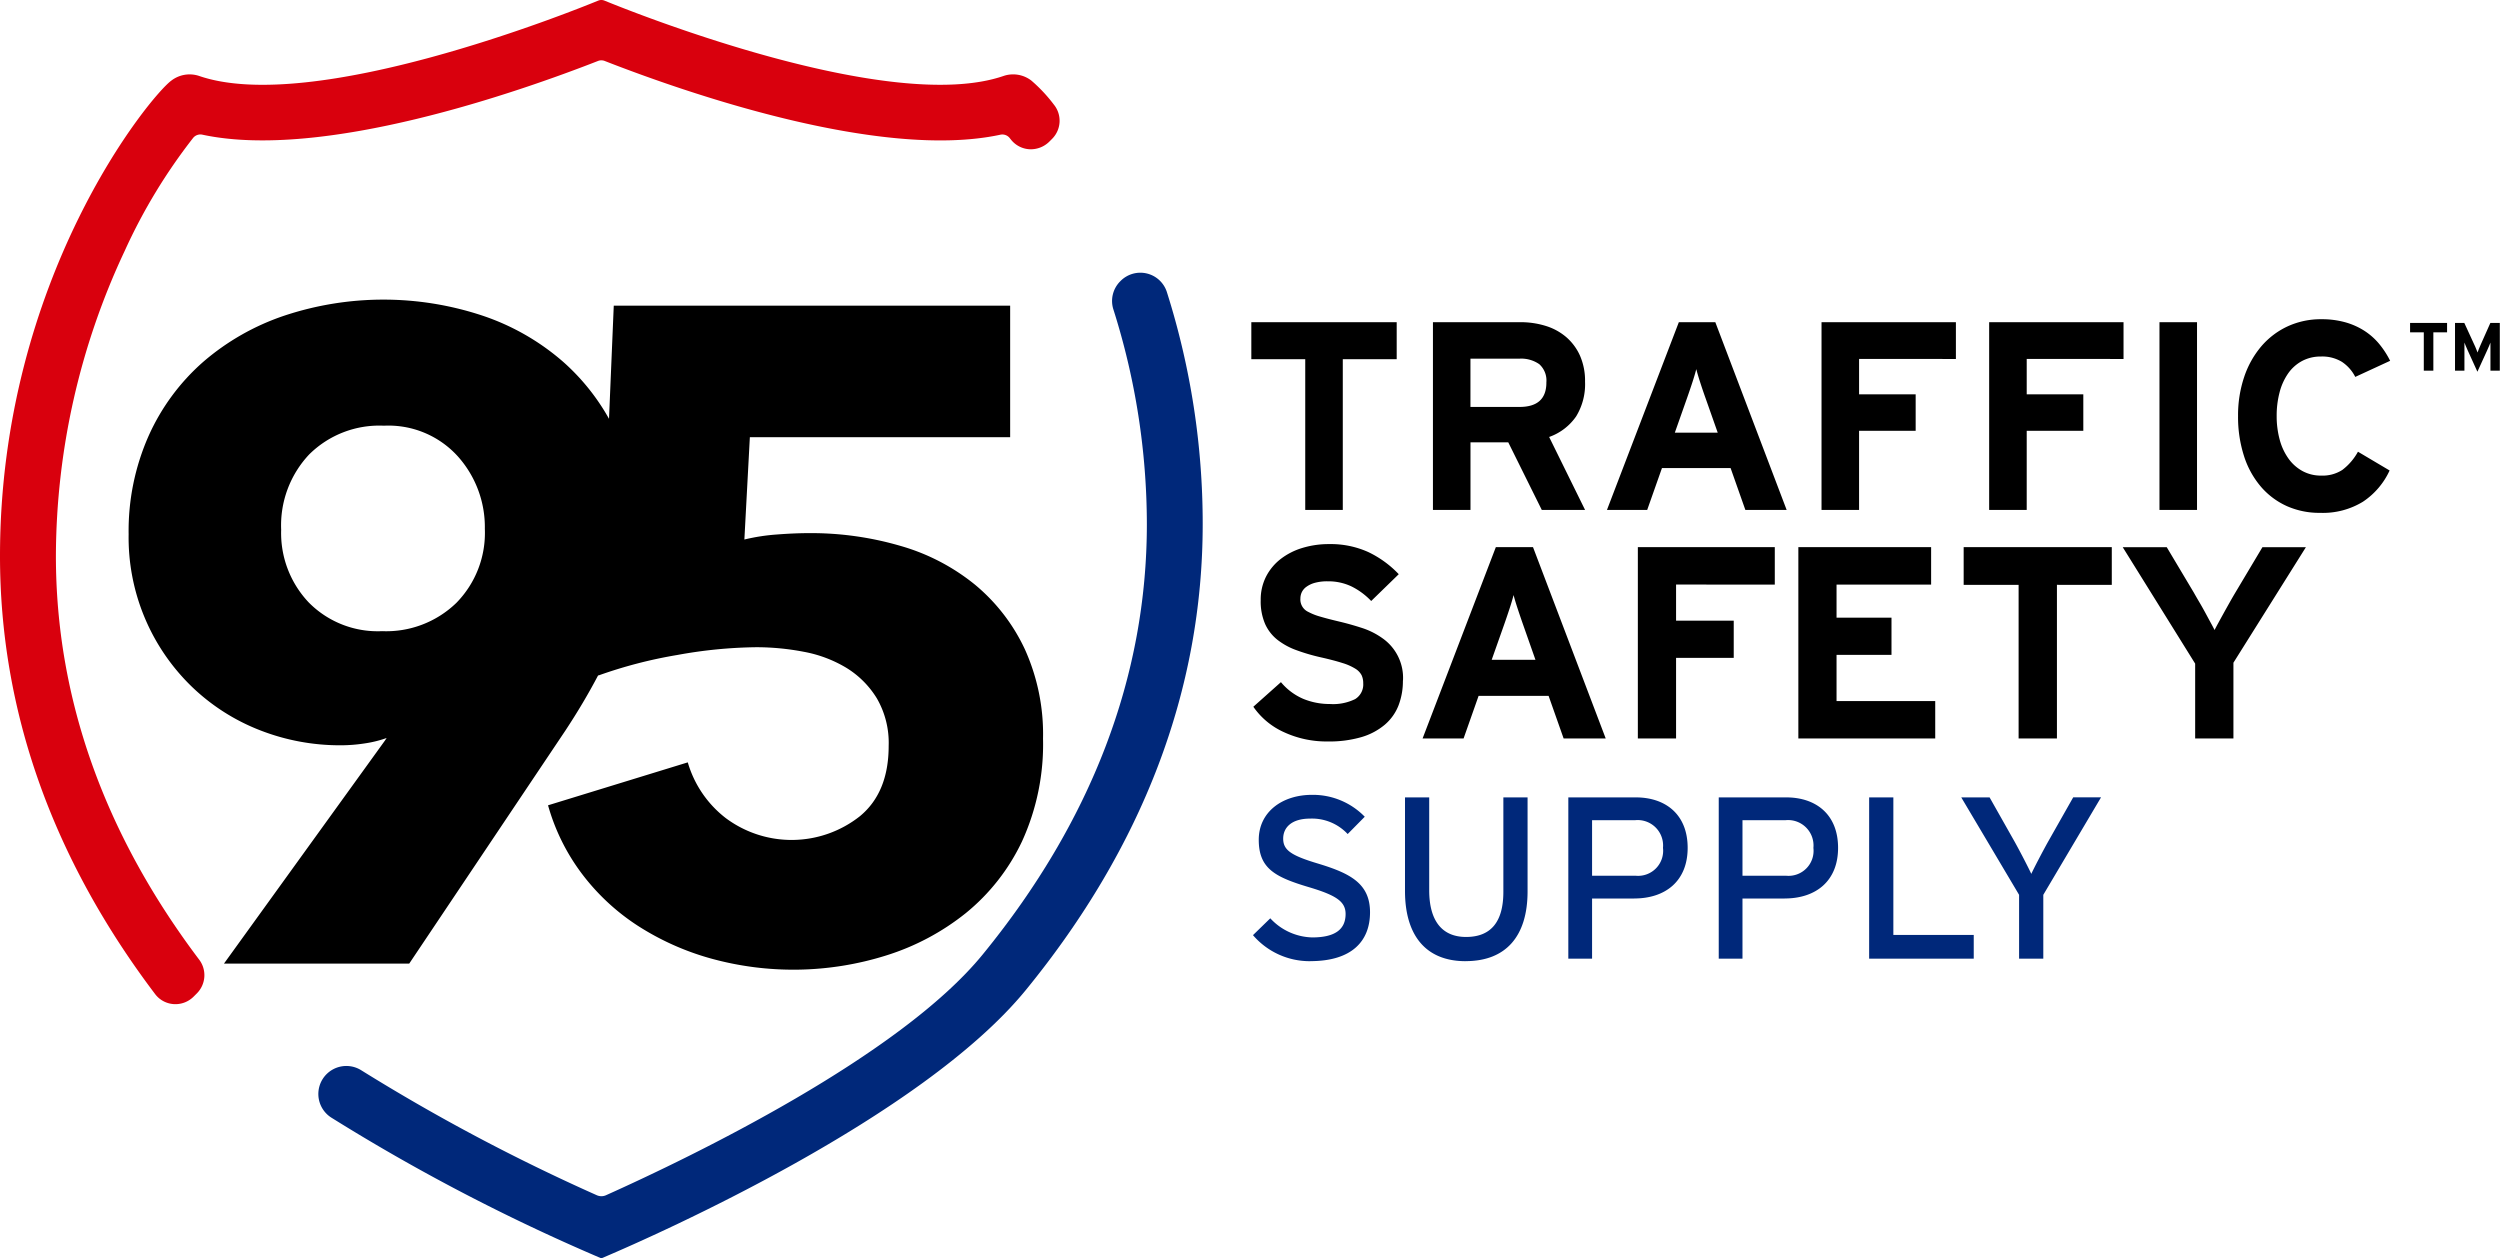
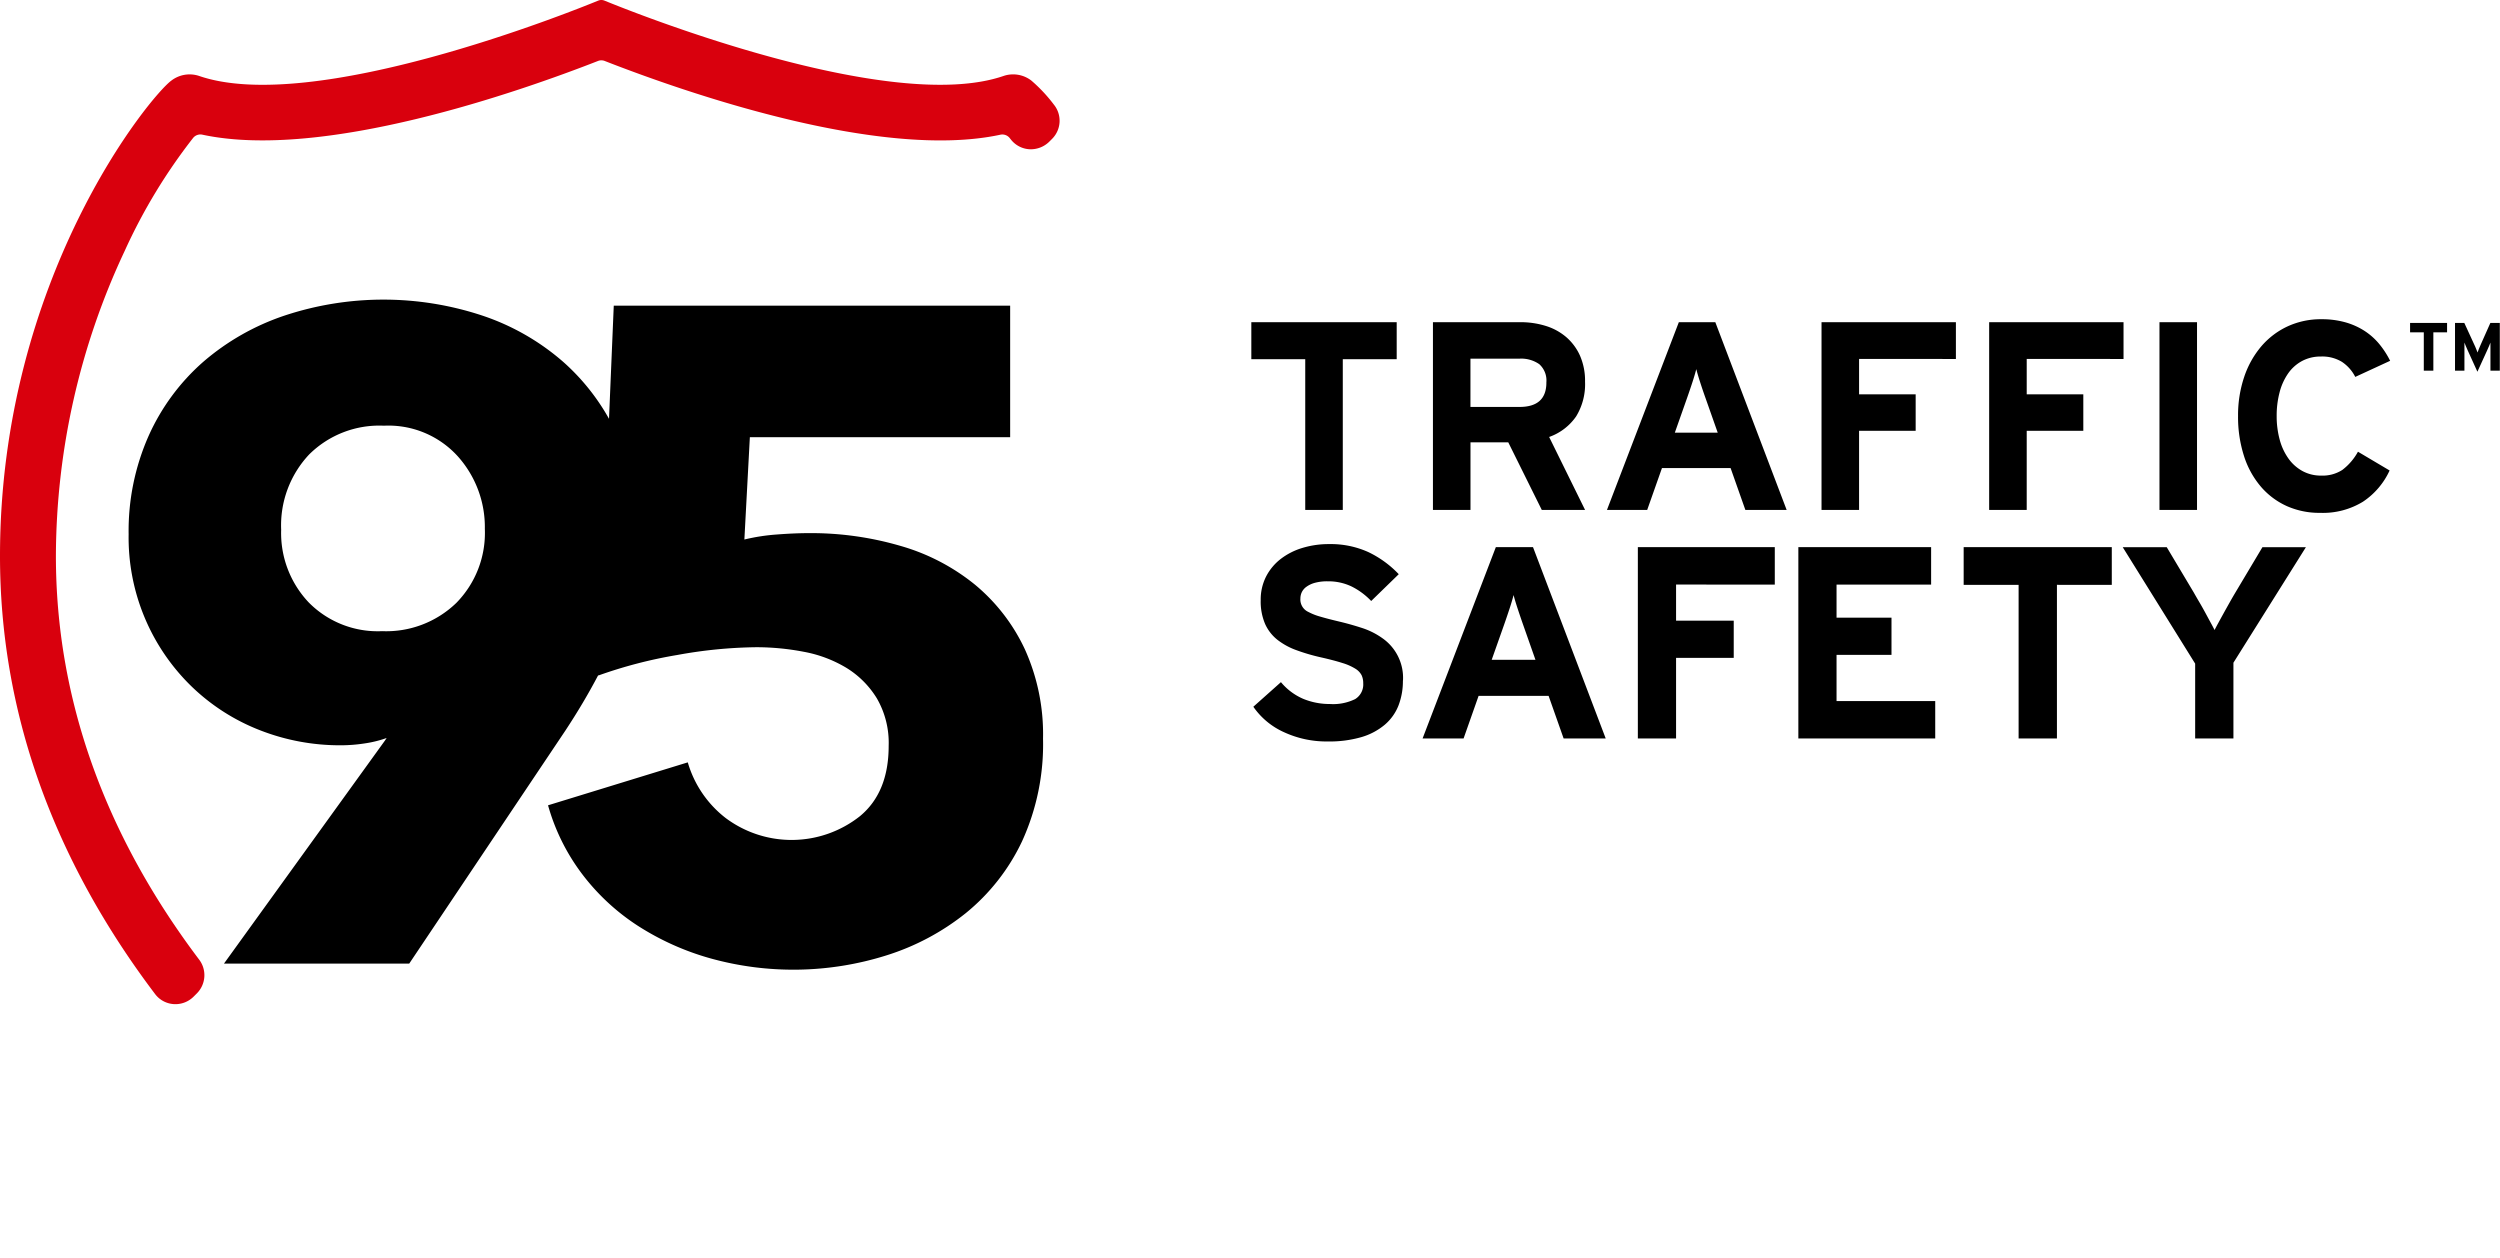
<svg xmlns="http://www.w3.org/2000/svg" width="251.469" height="126.574" viewBox="0 0 251.469 126.574">
  <g transform="translate(-140 -53.644)">
    <path d="M106.009,10.526A15.346,15.346,0,0,0,103.735,8.1a3.006,3.006,0,0,0-2.774-.465C89.525,11.583,63.707,1.253,60.8.061a.819.819,0,0,0-.622,0C57.273,1.253,31.465,11.587,20.016,7.635a3.012,3.012,0,0,0-2.771.466C15.2,9.56,0,27.895,0,55.934,0,71.483,5.251,86.309,15.609,100a2.549,2.549,0,0,0,1.86,1c.06,0,.119.006.178.006a2.582,2.582,0,0,0,1.824-.754l.345-.345a2.59,2.59,0,0,0,.221-3.375C10.473,83.862,5.623,70.2,5.623,55.934a72.612,72.612,0,0,1,6.912-30.679,56.117,56.117,0,0,1,6.905-11.4.949.949,0,0,1,.953-.3C32.527,16.14,52.245,9.225,60.155,6.131a.925.925,0,0,1,.668,0c7.912,3.094,27.628,10.011,39.761,7.428a.951.951,0,0,1,.958.3l.16.2a2.562,2.562,0,0,0,1.858.954,2.654,2.654,0,0,0,1.977-.755l.291-.291A2.575,2.575,0,0,0,106.009,10.526Z" transform="translate(140 53.644)" fill="#d9000d" />
-     <path d="M146.1,60.081a2.8,2.8,0,0,0-4.639-1.114l-.048.048a2.794,2.794,0,0,0-.687,2.832,71.622,71.622,0,0,1,3.366,21.587c0,15.314-5.558,29.884-16.518,43.3-8.38,10.26-29.283,20.347-37.881,24.207a1.128,1.128,0,0,1-.934,0,194.938,194.938,0,0,1-23.667-12.553,2.817,2.817,0,1,0-3.042,4.743A197.514,197.514,0,0,0,88.9,157.155l.321.137.323-.137c5.237-2.232,31.891-14.018,42.379-26.859,11.8-14.45,17.786-30.217,17.786-46.861A77.143,77.143,0,0,0,146.1,60.081Z" transform="translate(111.268 22.926)" fill="#00287a" />
    <path d="M114.69,95.444a18.72,18.72,0,0,0-5.007-6.477,21.039,21.039,0,0,0-7.488-3.9,32.045,32.045,0,0,0-9.187-1.286q-1.47,0-3.261.138a19.837,19.837,0,0,0-3.261.505l.551-10.289H113.22V60.9H73.348L72.87,72.284a21.915,21.915,0,0,0-4.624-5.744,23.848,23.848,0,0,0-8.116-4.64,31.6,31.6,0,0,0-19.9,0,24.358,24.358,0,0,0-8.162,4.64,21.684,21.684,0,0,0-5.5,7.442A23.582,23.582,0,0,0,24.55,83.9a20.872,20.872,0,0,0,6.419,15.388,20.667,20.667,0,0,0,6.786,4.318,22.084,22.084,0,0,0,8.163,1.516,15.84,15.84,0,0,0,2.337-.183,11.491,11.491,0,0,0,2.248-.551l-.183.275L34.139,127.082H52.773l15.7-23.427q1.862-2.822,3.319-5.6l0,.05a46.111,46.111,0,0,1,7.947-2.067,46.659,46.659,0,0,1,7.947-.781,25.3,25.3,0,0,1,4.777.46,12.794,12.794,0,0,1,4.272,1.607,9.264,9.264,0,0,1,3.077,3.078A8.927,8.927,0,0,1,101,105.182q0,4.686-2.894,7.074a11.078,11.078,0,0,1-13.5.184,10.929,10.929,0,0,1-3.813-5.6l-14.056,4.318a20.753,20.753,0,0,0,3.445,6.936,22.035,22.035,0,0,0,5.6,5.191,26.886,26.886,0,0,0,7.258,3.261,31.128,31.128,0,0,0,17.685-.276,24.435,24.435,0,0,0,8.039-4.272,20.672,20.672,0,0,0,5.65-7.212,23.491,23.491,0,0,0,2.113-10.335A20.74,20.74,0,0,0,114.69,95.444ZM57.518,90.794a10.133,10.133,0,0,1-7.474,2.848,9.744,9.744,0,0,1-7.384-2.894,10.141,10.141,0,0,1-2.767-7.3,10.406,10.406,0,0,1,2.815-7.579,10.008,10.008,0,0,1,7.52-2.894,9.41,9.41,0,0,1,7.429,3.078,10.664,10.664,0,0,1,2.723,7.3A10.04,10.04,0,0,1,57.518,90.794Z" transform="translate(128.389 23.489)" />
-     <path d="M244.911,172.871a7.507,7.507,0,0,1-5.769-2.618l1.738-1.691a5.927,5.927,0,0,0,4.217,1.923c2.27,0,3.36-.787,3.36-2.363,0-1.251-.95-1.877-3.661-2.687-3.429-1.02-5.074-1.877-5.074-4.773,0-2.8,2.363-4.518,5.353-4.518a7.268,7.268,0,0,1,5.306,2.2l-1.715,1.738a4.909,4.909,0,0,0-3.777-1.553c-1.9,0-2.711.927-2.711,2.016,0,1.135.742,1.691,3.545,2.525,3.2.973,5.19,1.993,5.19,4.889C250.912,170.878,249.059,172.871,244.911,172.871Zm15.616,0c-4.008,0-6.094-2.6-6.094-7.067V156.4h2.433v9.338c0,3.059,1.274,4.7,3.707,4.7,2.549,0,3.754-1.576,3.754-4.541v-9.5h2.433v9.454C266.76,170.391,264.559,172.871,260.527,172.871Zm16.961-6.3h-4.24v6.047h-2.387V156.4h6.789c2.989,0,5.213,1.714,5.213,5.074C282.863,164.808,280.639,166.568,277.488,166.568Zm.115-7.878h-4.355v5.584H277.6a2.522,2.522,0,0,0,2.781-2.8A2.557,2.557,0,0,0,277.6,158.691Zm15.014,7.878h-4.24v6.047h-2.386V156.4h6.789c2.989,0,5.213,1.714,5.213,5.074C297.993,164.808,295.768,166.568,292.617,166.568Zm.116-7.878h-4.356v5.584h4.356a2.522,2.522,0,0,0,2.78-2.8A2.557,2.557,0,0,0,292.733,158.691Zm8.387,13.925V156.4h2.433v13.833h8.086v2.386Zm17.516-6.418v6.418H316.2V166.2l-5.816-9.8h2.85l2.526,4.472c.556,1,1.39,2.618,1.668,3.221.278-.6,1.089-2.155,1.668-3.2l2.549-4.5h2.8Zm-73.726,6.673a7.507,7.507,0,0,1-5.769-2.618l1.738-1.691a5.927,5.927,0,0,0,4.217,1.923c2.27,0,3.36-.787,3.36-2.363,0-1.251-.95-1.877-3.661-2.687-3.429-1.02-5.074-1.877-5.074-4.773,0-2.8,2.363-4.518,5.353-4.518a7.268,7.268,0,0,1,5.306,2.2l-1.715,1.738a4.909,4.909,0,0,0-3.777-1.553c-1.9,0-2.711.927-2.711,2.016,0,1.135.742,1.691,3.545,2.525,3.2.973,5.19,1.993,5.19,4.889C250.912,170.878,249.059,172.871,244.911,172.871Zm15.616,0c-4.008,0-6.094-2.6-6.094-7.067V156.4h2.433v9.338c0,3.059,1.274,4.7,3.707,4.7,2.549,0,3.754-1.576,3.754-4.541v-9.5h2.433v9.454C266.76,170.391,264.559,172.871,260.527,172.871Zm16.961-6.3h-4.24v6.047h-2.387V156.4h6.789c2.989,0,5.213,1.714,5.213,5.074C282.863,164.808,280.639,166.568,277.488,166.568Zm.115-7.878h-4.355v5.584H277.6a2.522,2.522,0,0,0,2.781-2.8A2.557,2.557,0,0,0,277.6,158.691Zm15.014,7.878h-4.24v6.047h-2.386V156.4h6.789c2.989,0,5.213,1.714,5.213,5.074C297.993,164.808,295.768,166.568,292.617,166.568Zm.116-7.878h-4.356v5.584h4.356a2.522,2.522,0,0,0,2.78-2.8A2.557,2.557,0,0,0,292.733,158.691Zm8.387,13.925V156.4h2.433v13.833h8.086v2.386Zm17.516-6.418v6.418H316.2V166.2l-5.816-9.8h2.85l2.526,4.472c.556,1,1.39,2.618,1.668,3.221.278-.6,1.089-2.155,1.668-3.2l2.549-4.5h2.8Zm-73.726,6.673a7.507,7.507,0,0,1-5.769-2.618l1.738-1.691a5.927,5.927,0,0,0,4.217,1.923c2.27,0,3.36-.787,3.36-2.363,0-1.251-.95-1.877-3.661-2.687-3.429-1.02-5.074-1.877-5.074-4.773,0-2.8,2.363-4.518,5.353-4.518a7.268,7.268,0,0,1,5.306,2.2l-1.715,1.738a4.909,4.909,0,0,0-3.777-1.553c-1.9,0-2.711.927-2.711,2.016,0,1.135.742,1.691,3.545,2.525,3.2.973,5.19,1.993,5.19,4.889C250.912,170.878,249.059,172.871,244.911,172.871Zm15.616,0c-4.008,0-6.094-2.6-6.094-7.067V156.4h2.433v9.338c0,3.059,1.274,4.7,3.707,4.7,2.549,0,3.754-1.576,3.754-4.541v-9.5h2.433v9.454C266.76,170.391,264.559,172.871,260.527,172.871Zm16.961-6.3h-4.24v6.047h-2.387V156.4h6.789c2.989,0,5.213,1.714,5.213,5.074C282.863,164.808,280.639,166.568,277.488,166.568Zm.115-7.878h-4.355v5.584H277.6a2.522,2.522,0,0,0,2.781-2.8A2.557,2.557,0,0,0,277.6,158.691Zm15.014,7.878h-4.24v6.047h-2.386V156.4h6.789c2.989,0,5.213,1.714,5.213,5.074C297.993,164.808,295.768,166.568,292.617,166.568Zm.116-7.878h-4.356v5.584h4.356a2.522,2.522,0,0,0,2.78-2.8A2.557,2.557,0,0,0,292.733,158.691Zm8.387,13.925V156.4h2.433v13.833h8.086v2.386Zm17.516-6.418v6.418H316.2V166.2l-5.816-9.8h2.85l2.526,4.472c.556,1,1.39,2.618,1.668,3.221.278-.6,1.089-2.155,1.668-3.2l2.549-4.5h2.8Z" transform="translate(26.895 -22.548)" fill="#00287a" />
    <path d="M248.021,67.278V82.44h-3.777V67.278h-5.423V63.555h14.622v3.723ZM268.038,82.44l-3.372-6.8h-3.8v6.8h-3.777V63.555h8.8a8.5,8.5,0,0,1,2.509.364,5.8,5.8,0,0,1,2.078,1.119,5.34,5.34,0,0,1,1.4,1.875,6.272,6.272,0,0,1,.513,2.63,6.2,6.2,0,0,1-.9,3.494,5.539,5.539,0,0,1-2.712,2.064l3.615,7.338Zm.459-12.815a2.2,2.2,0,0,0-.715-1.848,3.173,3.173,0,0,0-1.983-.553h-4.937V72.08H265.8Q268.5,72.08,268.5,69.625ZM288.515,82.44l-1.484-4.208h-6.906L278.64,82.44h-4.047l7.23-18.885h3.669l7.176,18.885Zm-3.993-11.211q-.3-.84-.553-1.626t-.392-1.327q-.135.542-.391,1.327t-.553,1.626l-1.214,3.441h4.316Zm15.431-3.978v3.561h5.692v3.669h-5.692V82.44h-3.777V63.555h13.516v3.7Zm16.862,0v3.561h5.693v3.669h-5.693V82.44h-3.777V63.555h13.516v3.7ZM330.169,82.44V63.555h3.777V82.44Zm19.694-13.381a3.984,3.984,0,0,0-1.336-1.51,3.793,3.793,0,0,0-2.118-.54,3.954,3.954,0,0,0-1.888.445,4.032,4.032,0,0,0-1.4,1.241,5.874,5.874,0,0,0-.863,1.889,9.185,9.185,0,0,0-.3,2.414,8.968,8.968,0,0,0,.3,2.361,5.861,5.861,0,0,0,.877,1.9,4.214,4.214,0,0,0,1.416,1.268,3.855,3.855,0,0,0,1.888.459,3.655,3.655,0,0,0,2.118-.567,5.762,5.762,0,0,0,1.578-1.835l3.183,1.888a7.556,7.556,0,0,1-2.684,3.143,7.714,7.714,0,0,1-4.3,1.119,8.046,8.046,0,0,1-3.372-.688,7.5,7.5,0,0,1-2.6-1.956,8.92,8.92,0,0,1-1.687-3.062A12.817,12.817,0,0,1,338.074,73a12.024,12.024,0,0,1,.621-3.952,9.3,9.3,0,0,1,1.727-3.076,7.8,7.8,0,0,1,2.644-2,7.97,7.97,0,0,1,3.4-.715,8.688,8.688,0,0,1,2.4.31,7.12,7.12,0,0,1,1.929.864,6.519,6.519,0,0,1,1.484,1.322,8.9,8.9,0,0,1,1.092,1.686ZM254.068,99.6a6.834,6.834,0,0,1-.44,2.5,4.882,4.882,0,0,1-1.375,1.938,6.445,6.445,0,0,1-2.351,1.251,11.531,11.531,0,0,1-3.4.44,10.169,10.169,0,0,1-4.4-.935,7.467,7.467,0,0,1-3.079-2.557l2.777-2.475a5.963,5.963,0,0,0,2.268,1.691,6.972,6.972,0,0,0,2.653.509,5.036,5.036,0,0,0,2.544-.495,1.727,1.727,0,0,0,.811-1.595,1.857,1.857,0,0,0-.165-.811,1.7,1.7,0,0,0-.619-.646,5.41,5.41,0,0,0-1.306-.577q-.852-.274-2.2-.578a19.568,19.568,0,0,1-2.433-.715,6.89,6.89,0,0,1-1.911-1.045,4.256,4.256,0,0,1-1.237-1.595,5.74,5.74,0,0,1-.44-2.392,5.1,5.1,0,0,1,.536-2.364,5.291,5.291,0,0,1,1.471-1.774,6.756,6.756,0,0,1,2.186-1.113,9.064,9.064,0,0,1,2.681-.385,9.167,9.167,0,0,1,3.946.8,10.4,10.4,0,0,1,3.065,2.227L250.878,91.6a7.059,7.059,0,0,0-1.993-1.471,5.423,5.423,0,0,0-2.378-.509,4.743,4.743,0,0,0-1.293.151,2.625,2.625,0,0,0-.852.4,1.451,1.451,0,0,0-.468.55,1.51,1.51,0,0,0-.137.632,1.371,1.371,0,0,0,.8,1.347,5.832,5.832,0,0,0,1.182.467q.742.221,1.9.495t2.3.646a7.509,7.509,0,0,1,2.062,1.031,4.863,4.863,0,0,1,2.076,4.262Zm16.167,5.829-1.513-4.289h-7.039l-1.512,4.289h-4.124l7.369-19.246h3.739l7.314,19.246ZM266.165,94q-.3-.855-.563-1.656T265.2,91q-.138.552-.4,1.353T264.241,94L263,97.512h4.4Zm15.38-4.054V93.58h5.8v3.739h-5.8v8.111H277.7V86.184h13.775V89.95Zm12.3,15.48V86.184H307.2V89.95h-9.513v3.327h5.527v3.74h-5.527v4.646h9.926v3.767Zm26.01-15.452V105.43H316V89.978h-5.527V86.184h14.9v3.795Zm17.753,7.835v7.616h-3.849V97.9l-7.286-11.713H330.9l2.722,4.564q.247.44.563.976t.605,1.073q.288.536.536.99c.165.3.293.545.385.728.091-.183.22-.426.385-.728s.344-.628.536-.976.39-.7.591-1.059.394-.691.578-1l2.722-4.564h4.372ZM248.021,67.278V82.44h-3.777V67.278h-5.423V63.555h14.622v3.723ZM268.038,82.44l-3.372-6.8h-3.8v6.8h-3.777V63.555h8.8a8.5,8.5,0,0,1,2.509.364,5.8,5.8,0,0,1,2.078,1.119,5.34,5.34,0,0,1,1.4,1.875,6.272,6.272,0,0,1,.513,2.63,6.2,6.2,0,0,1-.9,3.494,5.539,5.539,0,0,1-2.712,2.064l3.615,7.338Zm.459-12.815a2.2,2.2,0,0,0-.715-1.848,3.173,3.173,0,0,0-1.983-.553h-4.937V72.08H265.8Q268.5,72.08,268.5,69.625ZM288.515,82.44l-1.484-4.208h-6.906L278.64,82.44h-4.047l7.23-18.885h3.669l7.176,18.885Zm-3.993-11.211q-.3-.84-.553-1.626t-.392-1.327q-.135.542-.391,1.327t-.553,1.626l-1.214,3.441h4.316Zm15.431-3.978v3.561h5.692v3.669h-5.692V82.44h-3.777V63.555h13.516v3.7Zm16.862,0v3.561h5.693v3.669h-5.693V82.44h-3.777V63.555h13.516v3.7ZM330.169,82.44V63.555h3.777V82.44Zm19.694-13.381a3.984,3.984,0,0,0-1.336-1.51,3.793,3.793,0,0,0-2.118-.54,3.954,3.954,0,0,0-1.888.445,4.032,4.032,0,0,0-1.4,1.241,5.874,5.874,0,0,0-.863,1.889,9.185,9.185,0,0,0-.3,2.414,8.968,8.968,0,0,0,.3,2.361,5.861,5.861,0,0,0,.877,1.9,4.214,4.214,0,0,0,1.416,1.268,3.855,3.855,0,0,0,1.888.459,3.655,3.655,0,0,0,2.118-.567,5.762,5.762,0,0,0,1.578-1.835l3.183,1.888a7.556,7.556,0,0,1-2.684,3.143,7.714,7.714,0,0,1-4.3,1.119,8.046,8.046,0,0,1-3.372-.688,7.5,7.5,0,0,1-2.6-1.956,8.92,8.92,0,0,1-1.687-3.062A12.817,12.817,0,0,1,338.074,73a12.024,12.024,0,0,1,.621-3.952,9.3,9.3,0,0,1,1.727-3.076,7.8,7.8,0,0,1,2.644-2,7.97,7.97,0,0,1,3.4-.715,8.688,8.688,0,0,1,2.4.31,7.12,7.12,0,0,1,1.929.864,6.519,6.519,0,0,1,1.484,1.322,8.9,8.9,0,0,1,1.092,1.686ZM254.068,99.6a6.834,6.834,0,0,1-.44,2.5,4.882,4.882,0,0,1-1.375,1.938,6.445,6.445,0,0,1-2.351,1.251,11.531,11.531,0,0,1-3.4.44,10.169,10.169,0,0,1-4.4-.935,7.467,7.467,0,0,1-3.079-2.557l2.777-2.475a5.963,5.963,0,0,0,2.268,1.691,6.972,6.972,0,0,0,2.653.509,5.036,5.036,0,0,0,2.544-.495,1.727,1.727,0,0,0,.811-1.595,1.857,1.857,0,0,0-.165-.811,1.7,1.7,0,0,0-.619-.646,5.41,5.41,0,0,0-1.306-.577q-.852-.274-2.2-.578a19.568,19.568,0,0,1-2.433-.715,6.89,6.89,0,0,1-1.911-1.045,4.256,4.256,0,0,1-1.237-1.595,5.74,5.74,0,0,1-.44-2.392,5.1,5.1,0,0,1,.536-2.364,5.291,5.291,0,0,1,1.471-1.774,6.756,6.756,0,0,1,2.186-1.113,9.064,9.064,0,0,1,2.681-.385,9.167,9.167,0,0,1,3.946.8,10.4,10.4,0,0,1,3.065,2.227L250.878,91.6a7.059,7.059,0,0,0-1.993-1.471,5.423,5.423,0,0,0-2.378-.509,4.743,4.743,0,0,0-1.293.151,2.625,2.625,0,0,0-.852.4,1.451,1.451,0,0,0-.468.55,1.51,1.51,0,0,0-.137.632,1.371,1.371,0,0,0,.8,1.347,5.832,5.832,0,0,0,1.182.467q.742.221,1.9.495t2.3.646a7.509,7.509,0,0,1,2.062,1.031,4.863,4.863,0,0,1,2.076,4.262Zm16.167,5.829-1.513-4.289h-7.039l-1.512,4.289h-4.124l7.369-19.246h3.739l7.314,19.246ZM266.165,94q-.3-.855-.563-1.656T265.2,91q-.138.552-.4,1.353T264.241,94L263,97.512h4.4Zm15.38-4.054V93.58h5.8v3.739h-5.8v8.111H277.7V86.184h13.775V89.95Zm12.3,15.48V86.184H307.2V89.95h-9.513v3.327h5.527v3.74h-5.527v4.646h9.926v3.767Zm26.01-15.452V105.43H316V89.978h-5.527V86.184h14.9v3.795Zm17.753,7.835v7.616h-3.849V97.9l-7.286-11.713H330.9l2.722,4.564q.247.44.563.976t.605,1.073q.288.536.536.99c.165.3.293.545.385.728.091-.183.22-.426.385-.728s.344-.628.536-.976.39-.7.591-1.059.394-.691.578-1l2.722-4.564h4.372ZM248.021,67.278V82.44h-3.777V67.278h-5.423V63.555h14.622v3.723ZM268.038,82.44l-3.372-6.8h-3.8v6.8h-3.777V63.555h8.8a8.5,8.5,0,0,1,2.509.364,5.8,5.8,0,0,1,2.078,1.119,5.34,5.34,0,0,1,1.4,1.875,6.272,6.272,0,0,1,.513,2.63,6.2,6.2,0,0,1-.9,3.494,5.539,5.539,0,0,1-2.712,2.064l3.615,7.338Zm.459-12.815a2.2,2.2,0,0,0-.715-1.848,3.173,3.173,0,0,0-1.983-.553h-4.937V72.08H265.8Q268.5,72.08,268.5,69.625ZM288.515,82.44l-1.484-4.208h-6.906L278.64,82.44h-4.047l7.23-18.885h3.669l7.176,18.885Zm-3.993-11.211q-.3-.84-.553-1.626t-.392-1.327q-.135.542-.391,1.327t-.553,1.626l-1.214,3.441h4.316Zm15.431-3.978v3.561h5.692v3.669h-5.692V82.44h-3.777V63.555h13.516v3.7Zm16.862,0v3.561h5.693v3.669h-5.693V82.44h-3.777V63.555h13.516v3.7ZM330.169,82.44V63.555h3.777V82.44Zm19.694-13.381a3.984,3.984,0,0,0-1.336-1.51,3.793,3.793,0,0,0-2.118-.54,3.954,3.954,0,0,0-1.888.445,4.032,4.032,0,0,0-1.4,1.241,5.874,5.874,0,0,0-.863,1.889,9.185,9.185,0,0,0-.3,2.414,8.968,8.968,0,0,0,.3,2.361,5.861,5.861,0,0,0,.877,1.9,4.214,4.214,0,0,0,1.416,1.268,3.855,3.855,0,0,0,1.888.459,3.655,3.655,0,0,0,2.118-.567,5.762,5.762,0,0,0,1.578-1.835l3.183,1.888a7.556,7.556,0,0,1-2.684,3.143,7.714,7.714,0,0,1-4.3,1.119,8.046,8.046,0,0,1-3.372-.688,7.5,7.5,0,0,1-2.6-1.956,8.92,8.92,0,0,1-1.687-3.062A12.817,12.817,0,0,1,338.074,73a12.024,12.024,0,0,1,.621-3.952,9.3,9.3,0,0,1,1.727-3.076,7.8,7.8,0,0,1,2.644-2,7.97,7.97,0,0,1,3.4-.715,8.688,8.688,0,0,1,2.4.31,7.12,7.12,0,0,1,1.929.864,6.519,6.519,0,0,1,1.484,1.322,8.9,8.9,0,0,1,1.092,1.686ZM254.068,99.6a6.834,6.834,0,0,1-.44,2.5,4.882,4.882,0,0,1-1.375,1.938,6.445,6.445,0,0,1-2.351,1.251,11.531,11.531,0,0,1-3.4.44,10.169,10.169,0,0,1-4.4-.935,7.467,7.467,0,0,1-3.079-2.557l2.777-2.475a5.963,5.963,0,0,0,2.268,1.691,6.972,6.972,0,0,0,2.653.509,5.036,5.036,0,0,0,2.544-.495,1.727,1.727,0,0,0,.811-1.595,1.857,1.857,0,0,0-.165-.811,1.7,1.7,0,0,0-.619-.646,5.41,5.41,0,0,0-1.306-.577q-.852-.274-2.2-.578a19.568,19.568,0,0,1-2.433-.715,6.89,6.89,0,0,1-1.911-1.045,4.256,4.256,0,0,1-1.237-1.595,5.74,5.74,0,0,1-.44-2.392,5.1,5.1,0,0,1,.536-2.364,5.291,5.291,0,0,1,1.471-1.774,6.756,6.756,0,0,1,2.186-1.113,9.064,9.064,0,0,1,2.681-.385,9.167,9.167,0,0,1,3.946.8,10.4,10.4,0,0,1,3.065,2.227L250.878,91.6a7.059,7.059,0,0,0-1.993-1.471,5.423,5.423,0,0,0-2.378-.509,4.743,4.743,0,0,0-1.293.151,2.625,2.625,0,0,0-.852.4,1.451,1.451,0,0,0-.468.55,1.51,1.51,0,0,0-.137.632,1.371,1.371,0,0,0,.8,1.347,5.832,5.832,0,0,0,1.182.467q.742.221,1.9.495t2.3.646a7.509,7.509,0,0,1,2.062,1.031,4.863,4.863,0,0,1,2.076,4.262Zm16.167,5.829-1.513-4.289h-7.039l-1.512,4.289h-4.124l7.369-19.246h3.739l7.314,19.246ZM266.165,94q-.3-.855-.563-1.656T265.2,91q-.138.552-.4,1.353T264.241,94L263,97.512h4.4Zm15.38-4.054V93.58h5.8v3.739h-5.8v8.111H277.7V86.184h13.775V89.95Zm12.3,15.48V86.184H307.2V89.95h-9.513v3.327h5.527v3.74h-5.527v4.646h9.926v3.767Zm26.01-15.452V105.43H316V89.978h-5.527V86.184h14.9v3.795Zm17.753,7.835v7.616h-3.849V97.9l-7.286-11.713H330.9l2.722,4.564q.247.44.563.976t.605,1.073q.288.536.536.99c.165.3.293.545.385.728.091-.183.22-.426.385-.728s.344-.628.536-.976.39-.7.591-1.059.394-.691.578-1l2.722-4.564h4.372Z" transform="translate(27.047 22.497)" />
    <path d="M462.315,64.205v3.858h-.961V64.205h-1.38v-.947h3.721v.947Zm5.743,3.858V66.3c0-.064,0-.146,0-.247s0-.2,0-.309,0-.2,0-.3,0-.16,0-.206l-.148.364c-.062.151-.124.3-.189.432l-.975,2.135-.97-2.135c-.064-.137-.126-.281-.188-.432s-.11-.272-.147-.364c0,.046,0,.114,0,.206s0,.19,0,.3,0,.208,0,.309,0,.183,0,.247v1.765h-.947V63.258h.933l1,2.176c.032.069.064.141.1.217s.062.15.092.223.057.142.082.206.044.116.058.158q.048-.138.138-.367c.06-.153.121-.3.185-.436l.968-2.176h.948v4.806Z" transform="translate(-77.55 22.866)" />
  </g>
</svg>